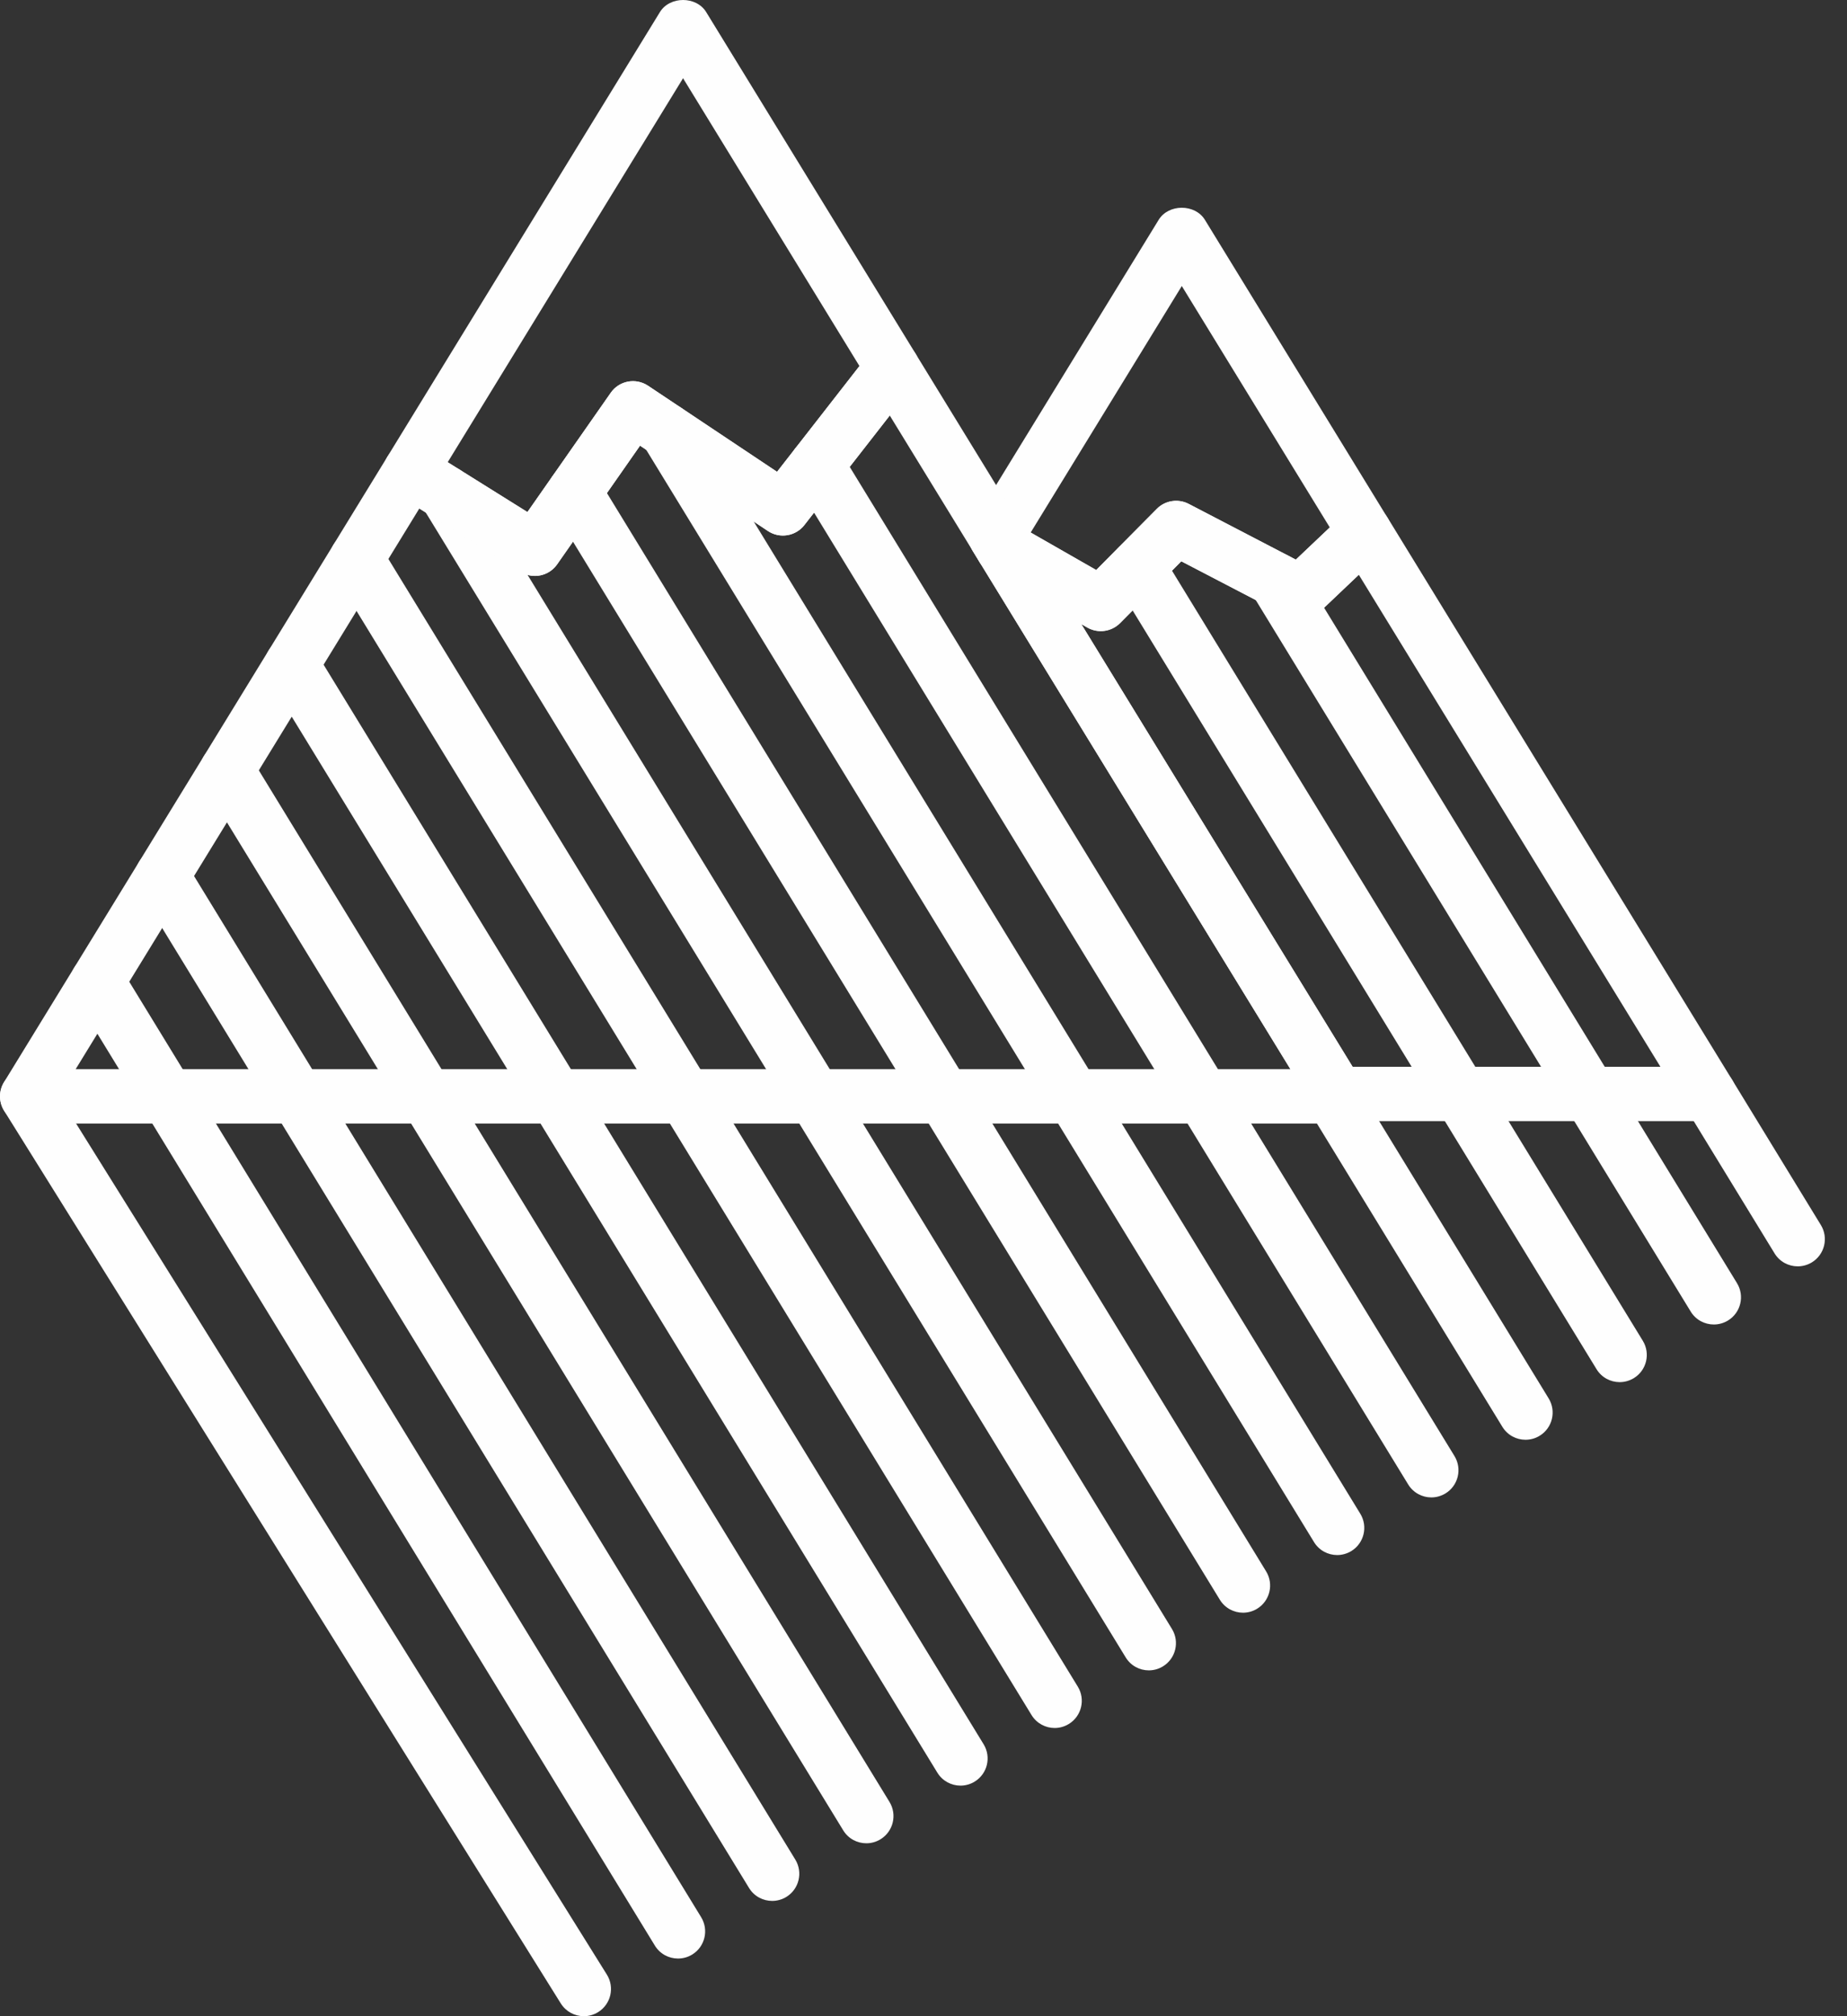
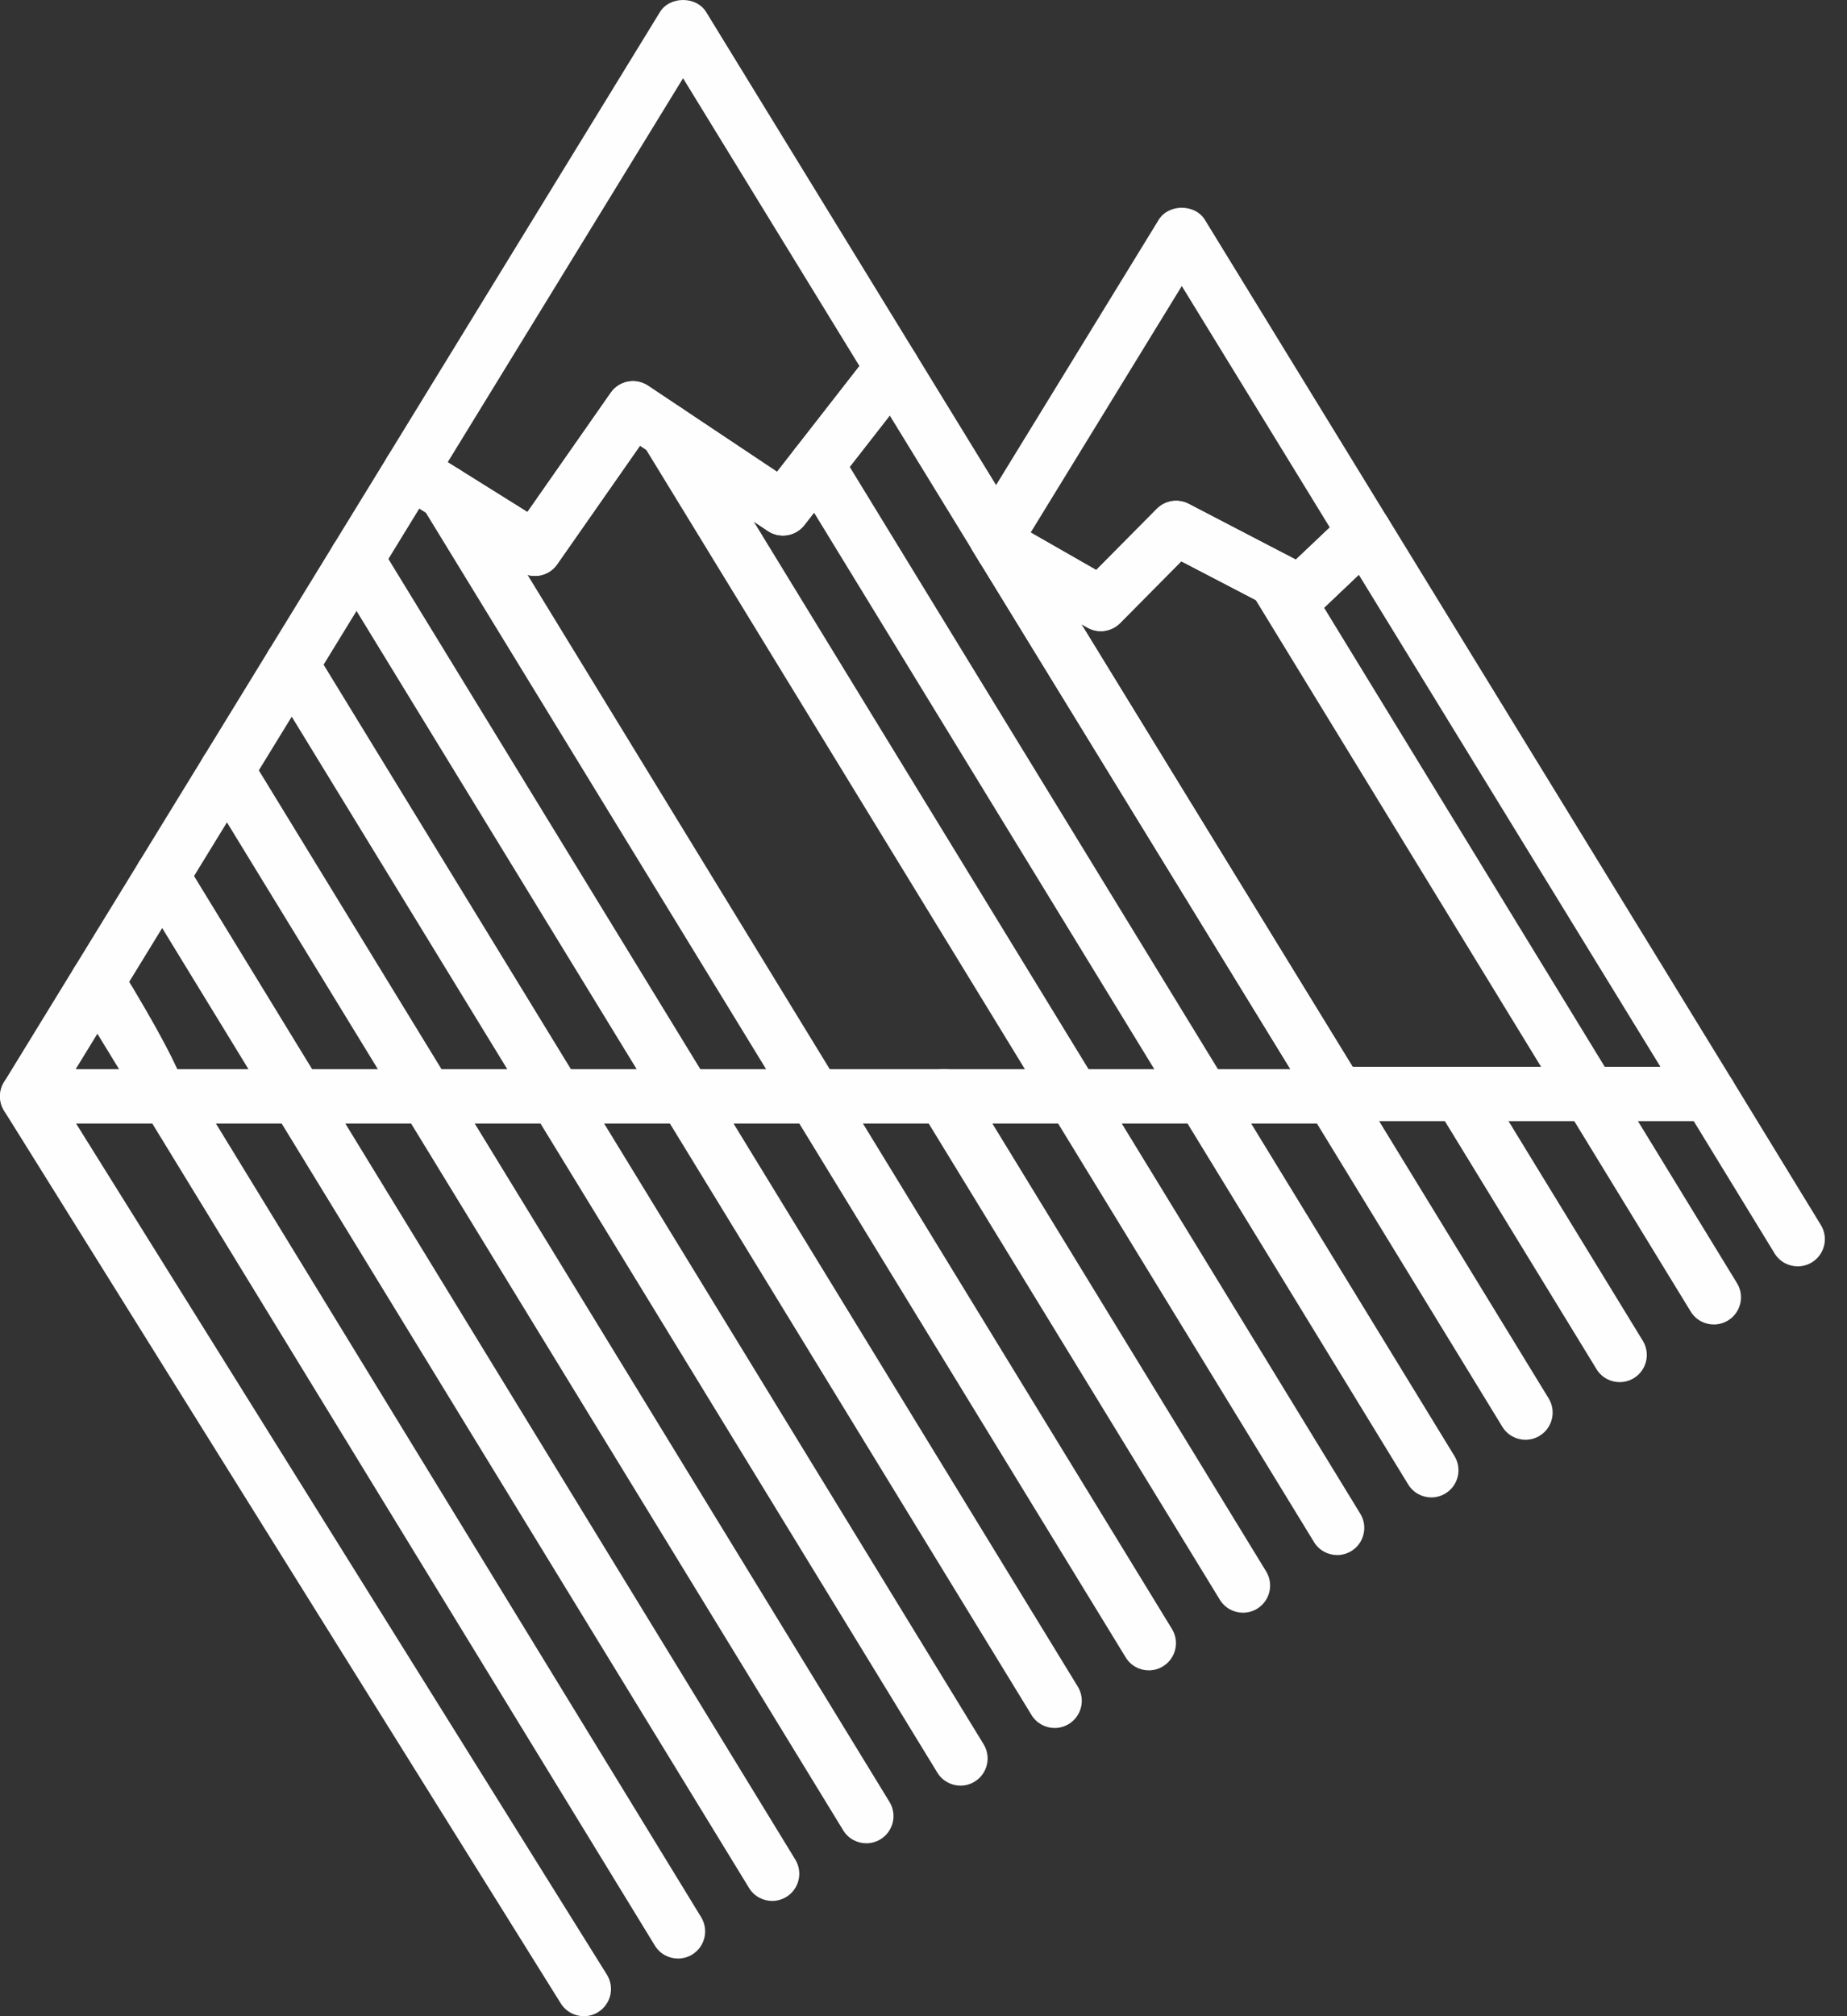
<svg xmlns="http://www.w3.org/2000/svg" width="66" height="72" viewBox="0 0 66 72" fill="none">
  <rect x="0" y="0" width="66" height="72" fill="#333333" stroke="none" />
  <path d="M19.113 20.567C18.937 20.567 18.759 20.518 18.599 20.419L14.154 17.641C13.702 17.359 13.562 16.766 13.841 16.312L23.581 0.432C23.934 -0.144 24.883 -0.144 25.235 0.432L32.717 12.631C32.928 12.976 32.904 13.415 32.655 13.735L28.742 18.752C28.429 19.151 27.861 19.244 27.439 18.962L22.871 15.915L19.909 20.152C19.722 20.422 19.421 20.567 19.113 20.567ZM15.998 16.506L18.846 18.286L21.824 14.026C22.126 13.592 22.718 13.483 23.157 13.775L27.766 16.849L30.711 13.072L24.408 2.794L15.998 16.506Z" fill="#fefefe" />
  <path d="M35.83 20.532C35.826 20.532 35.822 20.532 35.818 20.532C35.505 20.528 35.2 20.373 35.017 20.094V20.093C35.016 20.091 35.014 20.089 35.013 20.087V20.085C35.01 20.081 35.007 20.076 35.004 20.072L35.002 20.068L34.767 19.685C34.487 19.229 34.63 18.632 35.087 18.351C35.544 18.073 36.141 18.214 36.421 18.671L36.656 19.054C36.936 19.511 36.793 20.107 36.337 20.388C36.178 20.486 36.003 20.532 35.83 20.532Z" fill="#fefefe" />
  <path d="M39.336 22.538C39.17 22.538 39.004 22.496 38.853 22.41L35.347 20.404C35.206 20.323 35.087 20.208 35.001 20.068L34.766 19.685C34.575 19.375 34.575 18.982 34.766 18.671L41.403 7.851C41.756 7.275 42.703 7.275 43.056 7.851L49.582 18.491C49.822 18.881 49.756 19.386 49.423 19.702L47.138 21.87C46.837 22.154 46.389 22.217 46.022 22.026L42.212 20.044L40.025 22.251C39.837 22.439 39.588 22.538 39.336 22.538ZM36.83 19.017L39.171 20.356L41.338 18.171C41.637 17.869 42.098 17.799 42.474 17.993L46.304 19.985L47.518 18.835L42.23 10.214L36.83 19.017Z" fill="#fefefe" />
  <path d="M51.147 53.474C50.821 53.474 50.502 53.309 50.319 53.01L42.151 39.658C41.872 39.201 42.015 38.605 42.472 38.324C42.93 38.046 43.526 38.188 43.806 38.646L51.974 51.997C52.253 52.454 52.11 53.051 51.653 53.331C51.494 53.427 51.32 53.474 51.147 53.474Z" fill="#fefefe" />
  <path d="M42.979 40.122C42.652 40.122 42.334 39.958 42.151 39.658L28.358 17.112C28.079 16.655 28.222 16.058 28.679 15.778C29.136 15.5 29.733 15.641 30.013 16.099L43.806 38.646C44.086 39.103 43.942 39.7 43.485 39.98C43.328 40.076 43.152 40.122 42.979 40.122Z" fill="#fefefe" />
  <path d="M38.355 40.122C38.028 40.122 37.71 39.958 37.527 39.658L22.98 15.881C22.701 15.424 22.844 14.827 23.301 14.547C23.758 14.269 24.355 14.411 24.635 14.868L39.182 38.646C39.461 39.103 39.318 39.7 38.861 39.98C38.703 40.076 38.528 40.122 38.355 40.122Z" fill="#fefefe" />
  <path d="M47.782 55.532C47.455 55.532 47.136 55.367 46.954 55.068L37.527 39.658C37.247 39.201 37.391 38.605 37.848 38.324C38.304 38.046 38.902 38.188 39.182 38.646L48.608 54.056C48.888 54.513 48.744 55.11 48.287 55.39C48.13 55.485 47.954 55.532 47.782 55.532Z" fill="#fefefe" />
  <path d="M44.417 57.591C44.09 57.591 43.771 57.426 43.589 57.127L32.902 39.658C32.623 39.201 32.767 38.605 33.224 38.324C33.68 38.046 34.278 38.188 34.558 38.646L45.243 56.115C45.523 56.572 45.379 57.169 44.922 57.449C44.765 57.545 44.589 57.591 44.417 57.591Z" fill="#fefefe" />
-   <path d="M33.73 40.122C33.404 40.122 33.084 39.958 32.902 39.658L19.701 18.079C19.422 17.622 19.565 17.025 20.023 16.745C20.48 16.467 21.076 16.608 21.357 17.066L34.557 38.646C34.837 39.103 34.693 39.7 34.236 39.98C34.078 40.076 33.903 40.122 33.73 40.122Z" fill="#fefefe" />
  <path d="M29.107 40.122C28.78 40.122 28.461 39.958 28.279 39.658L15.095 18.109C14.816 17.652 14.96 17.055 15.417 16.775C15.873 16.497 16.47 16.638 16.751 17.096L29.934 38.645C30.213 39.102 30.07 39.699 29.613 39.979C29.454 40.076 29.279 40.122 29.107 40.122Z" fill="#fefefe" />
  <path d="M41.052 59.65C40.725 59.65 40.406 59.485 40.224 59.185L28.278 39.658C27.998 39.201 28.142 38.605 28.599 38.324C29.055 38.046 29.653 38.188 29.933 38.646L41.879 58.173C42.158 58.63 42.014 59.227 41.557 59.507C41.4 59.603 41.225 59.65 41.052 59.65Z" fill="#fefefe" />
  <path d="M24.482 40.123C24.156 40.123 23.837 39.958 23.654 39.658L11.914 20.467C11.634 20.01 11.778 19.413 12.235 19.133C12.691 18.855 13.289 18.997 13.569 19.455L25.31 38.646C25.589 39.103 25.445 39.7 24.988 39.98C24.83 40.076 24.655 40.123 24.482 40.123Z" fill="#fefefe" />
  <path d="M37.687 61.708C37.361 61.708 37.042 61.543 36.859 61.243L23.654 39.658C23.374 39.201 23.518 38.605 23.975 38.324C24.431 38.046 25.029 38.188 25.309 38.646L38.514 60.231C38.793 60.688 38.65 61.285 38.192 61.565C38.035 61.661 37.86 61.708 37.687 61.708Z" fill="#fefefe" />
  <path d="M19.858 40.122C19.531 40.122 19.212 39.958 19.03 39.658L9.598 24.242C9.319 23.785 9.462 23.188 9.919 22.908C10.376 22.63 10.973 22.771 11.253 23.229L20.685 38.646C20.965 39.103 20.821 39.7 20.364 39.98C20.206 40.076 20.031 40.122 19.858 40.122Z" fill="#fefefe" />
  <path d="M34.322 63.766C33.996 63.766 33.677 63.601 33.494 63.301L19.03 39.658C18.751 39.201 18.894 38.605 19.351 38.324C19.808 38.046 20.405 38.188 20.685 38.646L35.149 62.29C35.428 62.747 35.285 63.343 34.828 63.623C34.67 63.72 34.495 63.766 34.322 63.766Z" fill="#fefefe" />
  <path d="M30.958 65.825C30.631 65.825 30.312 65.661 30.13 65.361L14.406 39.658C14.126 39.201 14.27 38.605 14.727 38.324C15.184 38.046 15.781 38.188 16.061 38.646L31.785 64.348C32.064 64.805 31.921 65.402 31.464 65.682C31.305 65.779 31.131 65.825 30.958 65.825Z" fill="#fefefe" />
  <path d="M15.234 40.122C14.907 40.122 14.588 39.958 14.406 39.658L7.283 28.016C7.004 27.559 7.148 26.962 7.605 26.682C8.062 26.404 8.659 26.545 8.939 27.003L16.061 38.646C16.34 39.103 16.197 39.7 15.74 39.98C15.582 40.076 15.407 40.122 15.234 40.122Z" fill="#fefefe" />
  <path d="M27.593 67.883C27.266 67.883 26.947 67.719 26.765 67.419L9.781 39.658C9.502 39.201 9.645 38.605 10.103 38.324C10.56 38.046 11.156 38.188 11.437 38.646L28.419 66.407C28.698 66.864 28.555 67.461 28.098 67.741C27.94 67.837 27.766 67.883 27.593 67.883Z" fill="#fefefe" />
  <path d="M10.61 40.122C10.284 40.122 9.965 39.958 9.782 39.658L4.969 31.79C4.689 31.333 4.833 30.736 5.29 30.456C5.747 30.179 6.344 30.32 6.624 30.777L11.438 38.646C11.717 39.103 11.573 39.7 11.116 39.98C10.958 40.076 10.783 40.122 10.61 40.122Z" fill="#fefefe" />
  <path d="M24.228 69.941C23.901 69.941 23.582 69.777 23.4 69.477L5.158 39.658C4.878 39.201 5.022 38.605 5.479 38.324C5.935 38.046 6.533 38.188 6.813 38.646L25.055 68.465C25.334 68.922 25.191 69.519 24.734 69.799C24.576 69.895 24.401 69.941 24.228 69.941Z" fill="#fefefe" />
-   <path d="M5.986 40.122C5.659 40.122 5.34 39.958 5.158 39.658L2.654 35.565C2.374 35.108 2.518 34.511 2.975 34.231C3.432 33.952 4.029 34.094 4.309 34.552L6.813 38.646C7.092 39.103 6.949 39.7 6.492 39.98C6.334 40.076 6.159 40.122 5.986 40.122Z" fill="#fefefe" />
+   <path d="M5.986 40.122C5.659 40.122 5.34 39.958 5.158 39.658L2.654 35.565C2.374 35.108 2.518 34.511 2.975 34.231C3.432 33.952 4.029 34.094 4.309 34.552C7.092 39.103 6.949 39.7 6.492 39.98C6.334 40.076 6.159 40.122 5.986 40.122Z" fill="#fefefe" />
  <path d="M20.863 72C20.539 72 20.224 71.839 20.039 71.544L0.147 39.666C-0.136 39.211 0.002 38.613 0.457 38.329C0.91 38.046 1.509 38.183 1.793 38.638L21.686 70.515C21.969 70.97 21.831 71.569 21.376 71.853C21.216 71.952 21.038 72 20.863 72Z" fill="#fefefe" />
  <path d="M54.512 51.415C54.185 51.415 53.867 51.251 53.684 50.951L46.775 39.658C46.496 39.2 46.639 38.604 47.096 38.324C47.553 38.045 48.15 38.187 48.431 38.645L55.339 49.938C55.619 50.395 55.475 50.992 55.018 51.272C54.86 51.369 54.684 51.415 54.512 51.415Z" fill="#fefefe" />
  <path d="M57.877 49.357C57.55 49.357 57.232 49.193 57.049 48.893L51.347 39.573C51.068 39.116 51.211 38.519 51.668 38.239C52.124 37.961 52.721 38.103 53.002 38.56L58.704 47.881C58.983 48.338 58.84 48.935 58.382 49.215C58.224 49.31 58.05 49.357 57.877 49.357Z" fill="#fefefe" />
-   <path d="M52.175 40.036C51.848 40.036 51.529 39.872 51.347 39.572L39.827 20.744C39.548 20.287 39.692 19.69 40.149 19.41C40.603 19.132 41.203 19.273 41.483 19.731L53.002 38.56C53.281 39.017 53.138 39.614 52.681 39.894C52.522 39.99 52.348 40.036 52.175 40.036Z" fill="#fefefe" />
  <path d="M56.799 40.036C56.473 40.036 56.154 39.872 55.971 39.572L44.73 21.196C44.45 20.739 44.594 20.142 45.051 19.862C45.507 19.584 46.105 19.725 46.385 20.183L57.627 38.559C57.906 39.017 57.762 39.613 57.305 39.894C57.147 39.99 56.972 40.036 56.799 40.036Z" fill="#fefefe" />
  <path d="M61.242 47.299C60.915 47.299 60.596 47.135 60.414 46.835L55.971 39.573C55.692 39.116 55.835 38.519 56.292 38.239C56.751 37.961 57.347 38.103 57.627 38.56L62.069 45.822C62.349 46.279 62.205 46.876 61.748 47.156C61.589 47.252 61.414 47.299 61.242 47.299Z" fill="#fefefe" />
  <path d="M64.239 45.222C63.912 45.222 63.593 45.058 63.411 44.758L60.239 39.572C59.959 39.115 60.103 38.518 60.56 38.238C61.015 37.96 61.614 38.102 61.894 38.559L65.066 43.746C65.346 44.203 65.202 44.8 64.745 45.08C64.587 45.176 64.411 45.222 64.239 45.222Z" fill="#fefefe" />
  <path d="M47.846 40.122H0.971C0.619 40.122 0.295 39.933 0.124 39.626C-0.048 39.319 -0.04 38.944 0.143 38.645L13.842 16.312C13.977 16.091 14.195 15.934 14.446 15.875C14.697 15.816 14.963 15.858 15.183 15.997L18.847 18.286L21.825 14.026C22.127 13.592 22.719 13.483 23.158 13.775L27.767 16.849L31.125 12.542C31.321 12.29 31.628 12.151 31.945 12.17C32.262 12.188 32.551 12.36 32.717 12.632L48.672 38.646C48.855 38.945 48.863 39.32 48.691 39.627C48.521 39.932 48.196 40.122 47.846 40.122ZM2.703 38.182H46.112L31.794 14.838L28.742 18.752C28.43 19.151 27.861 19.244 27.439 18.962L22.871 15.915L19.91 20.152C19.614 20.576 19.038 20.694 18.6 20.419L14.984 18.159L2.703 38.182Z" fill="#fefefe" />
  <path d="M61.066 40.036H47.791C47.453 40.036 47.141 39.861 46.965 39.573L35.002 20.069C34.77 19.692 34.824 19.205 35.133 18.887C35.441 18.57 35.926 18.5 36.31 18.72L39.172 20.356L41.338 18.171C41.638 17.869 42.099 17.799 42.475 17.993L46.305 19.985L48.089 18.294C48.302 18.093 48.59 18.003 48.884 18.036C49.174 18.074 49.431 18.242 49.584 18.49L61.894 38.559C62.077 38.858 62.085 39.233 61.913 39.54C61.741 39.847 61.416 40.036 61.066 40.036ZM48.334 38.096H59.333L48.555 20.525L47.138 21.87C46.837 22.155 46.389 22.218 46.022 22.027L42.212 20.044L40.025 22.251C39.716 22.563 39.235 22.628 38.854 22.41L38.639 22.288L48.334 38.096Z" fill="#fefefe" />
</svg>